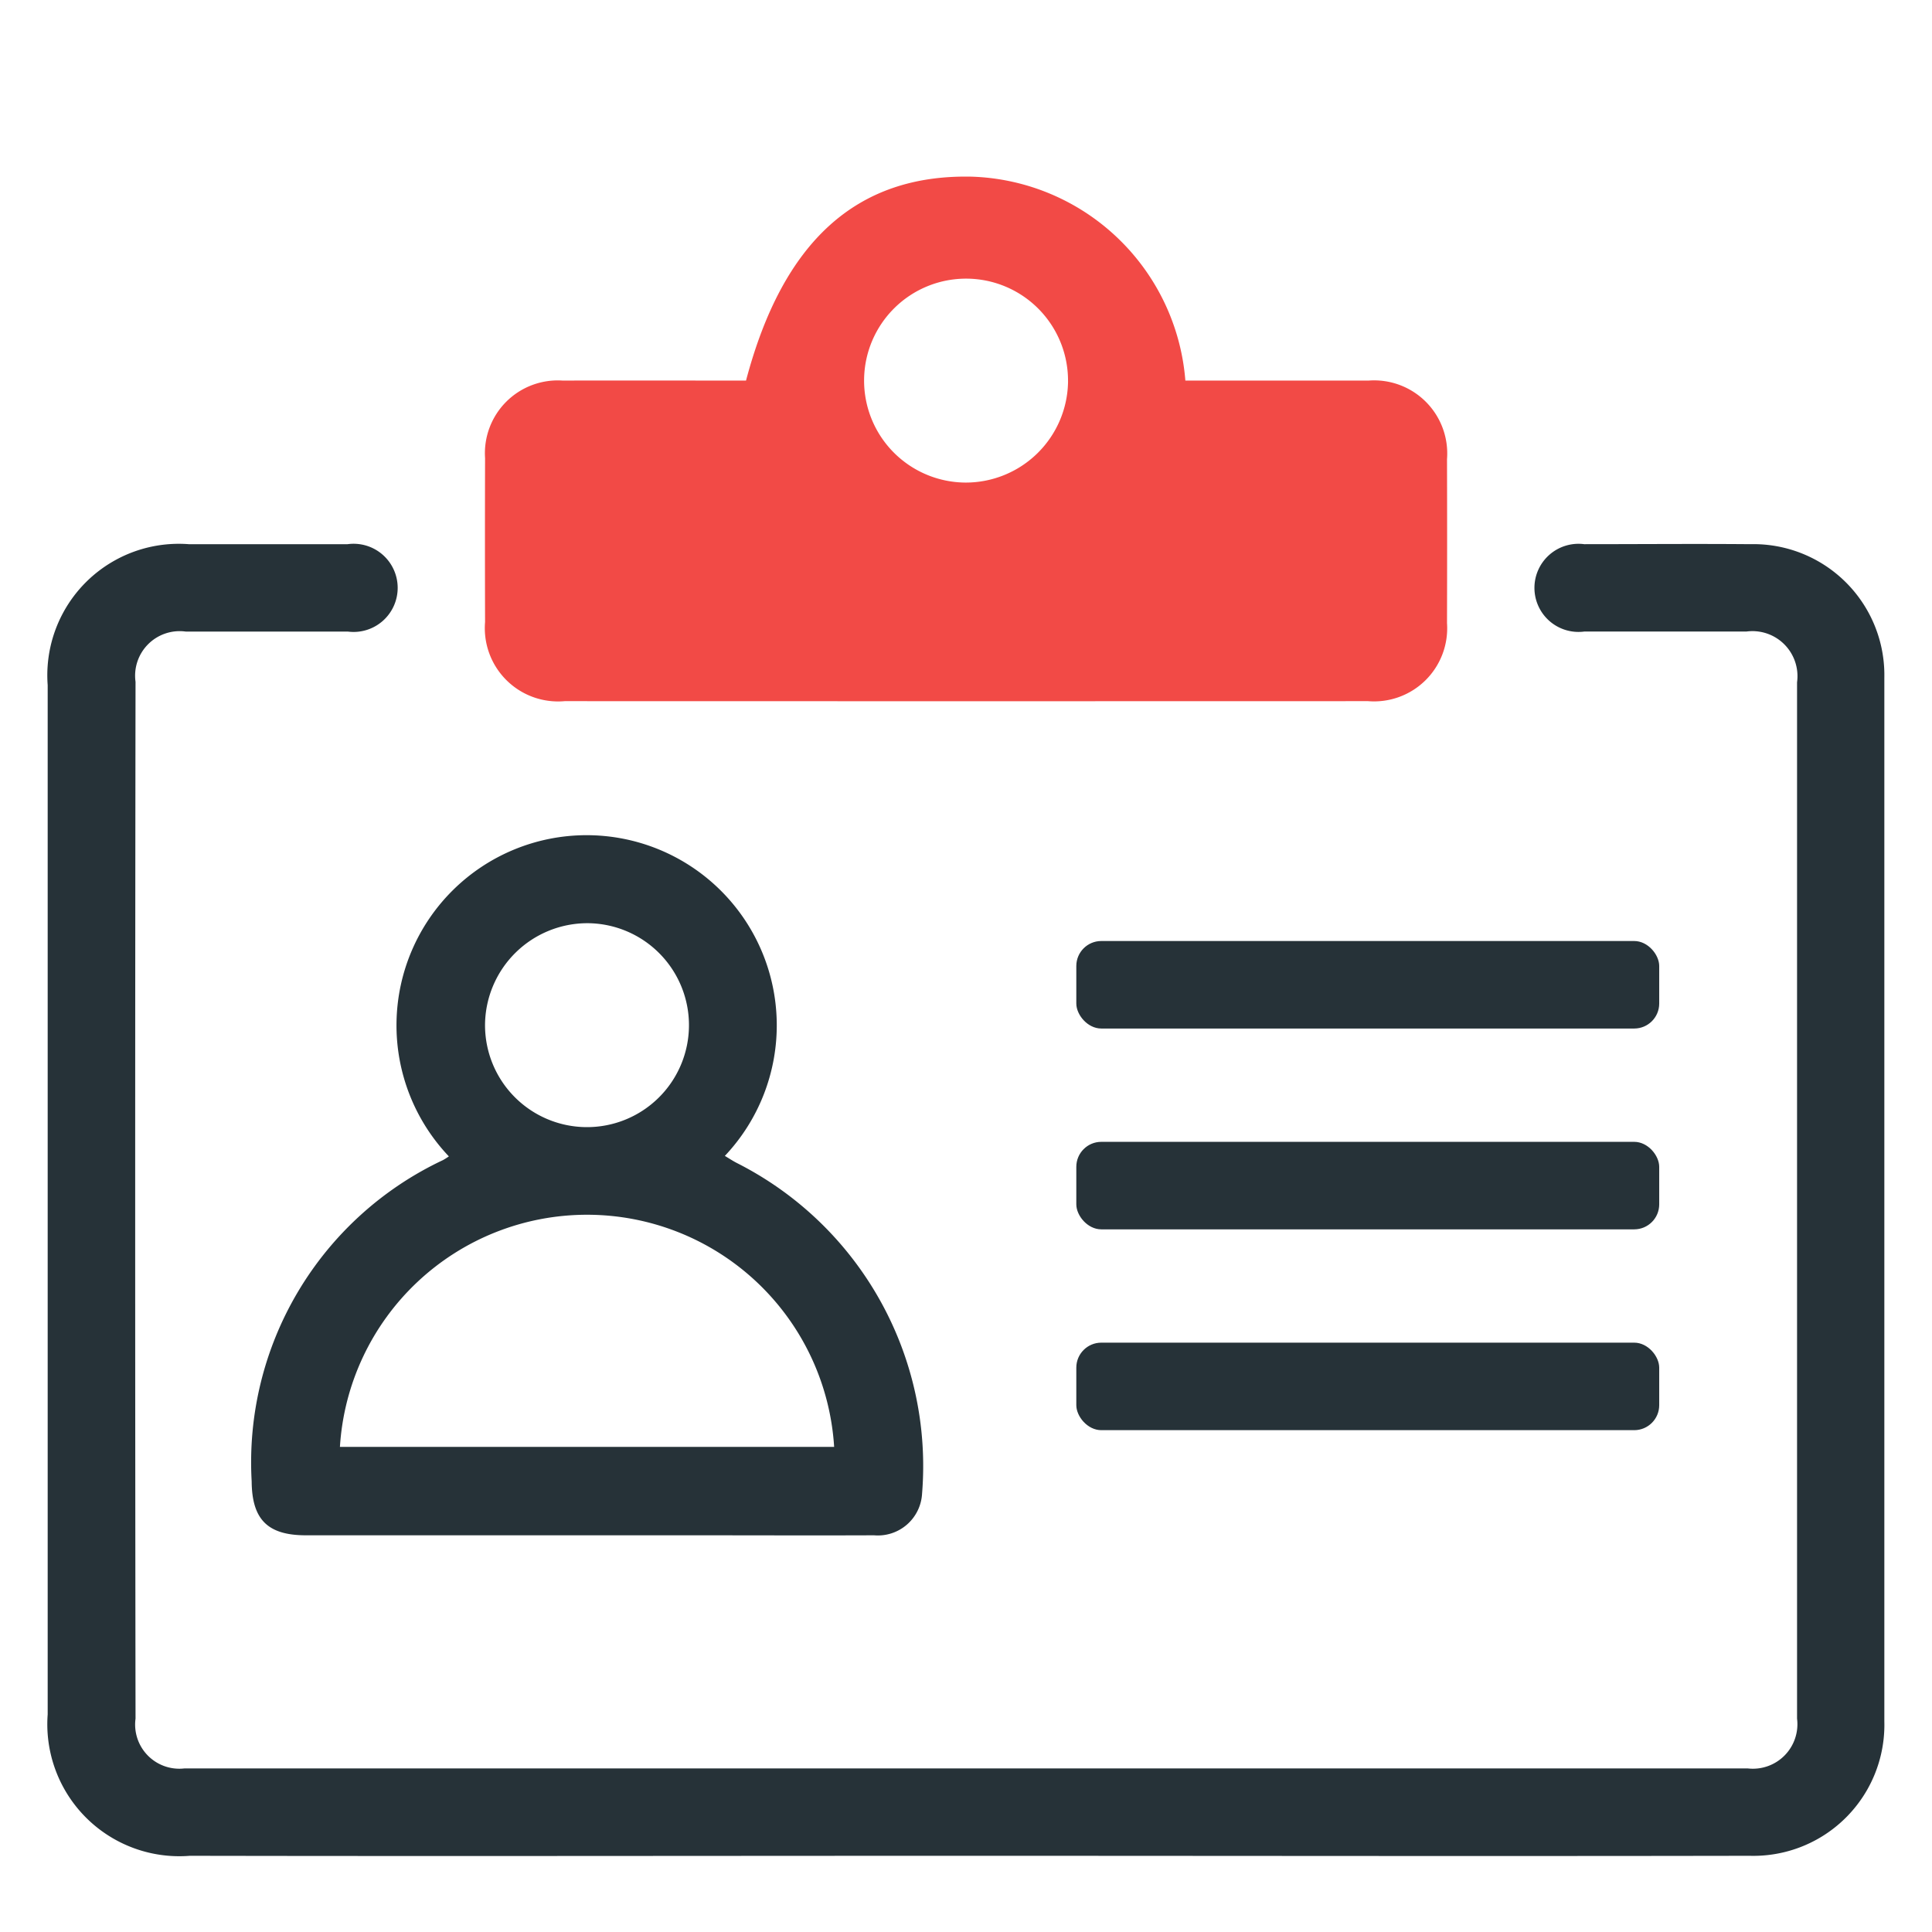
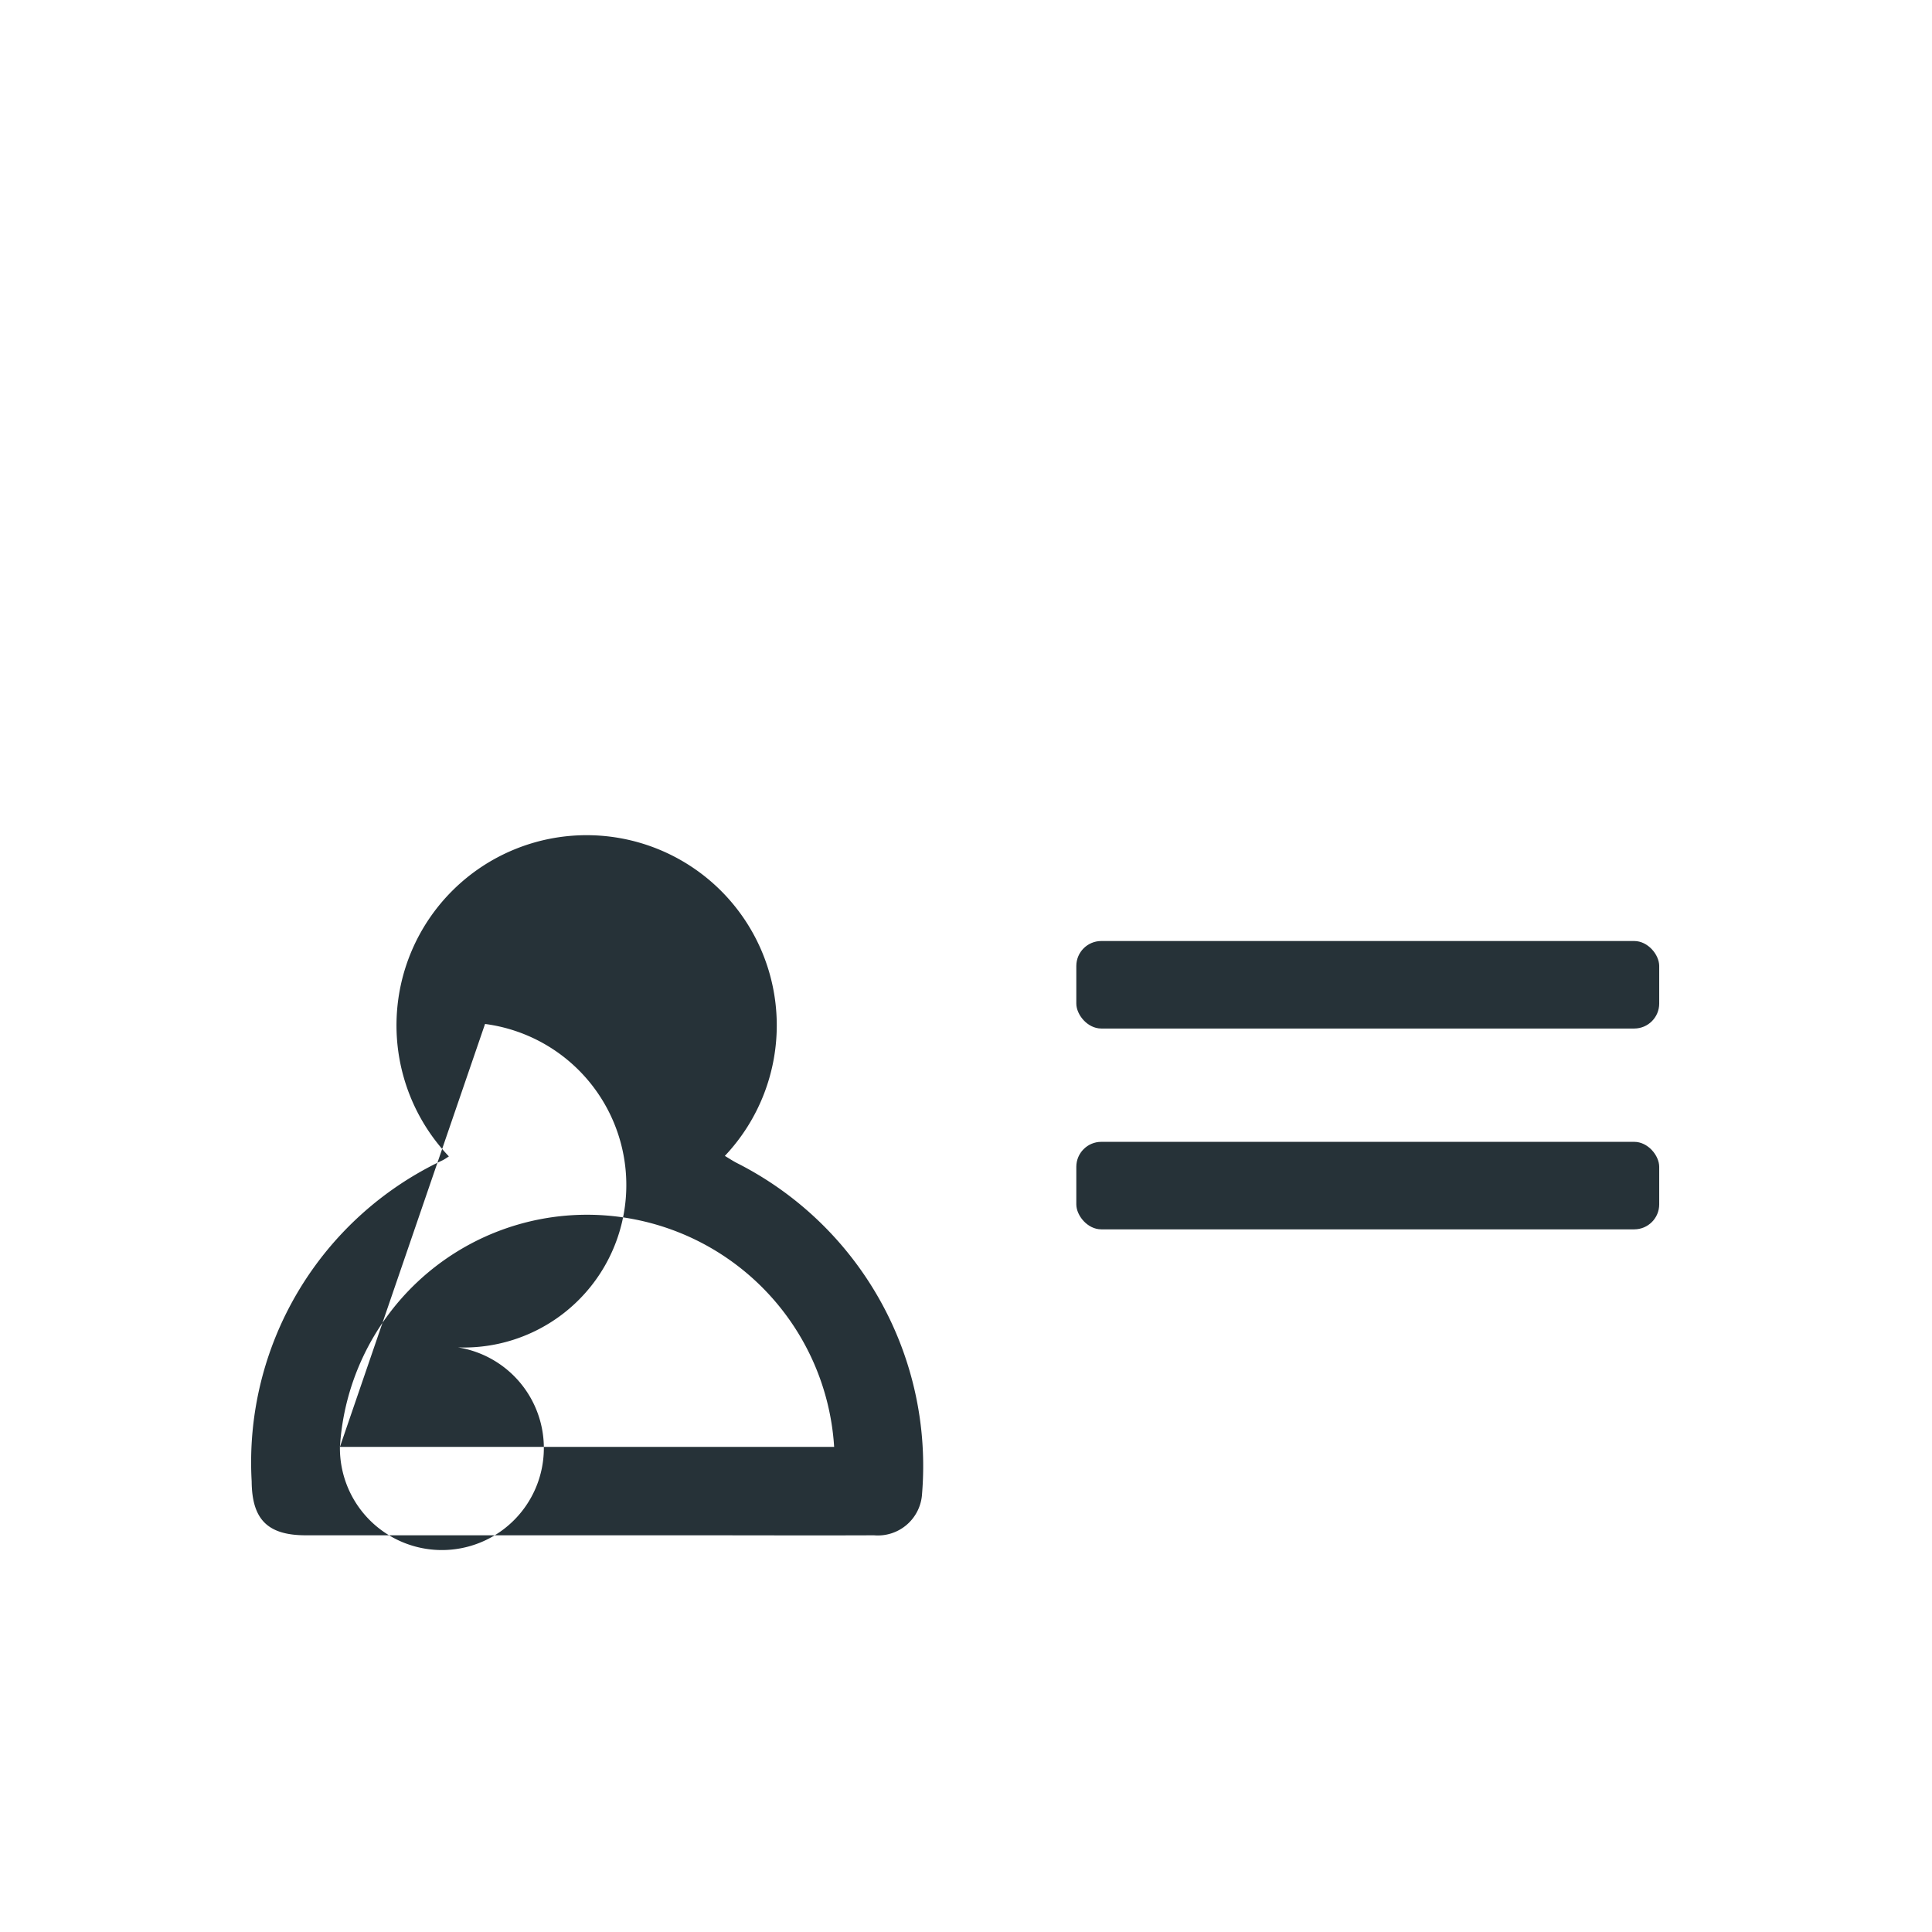
<svg xmlns="http://www.w3.org/2000/svg" width="72" height="72" viewBox="0 0 72 72">
  <defs>
    <style>.a{fill:#dedede;opacity:0;}.b{fill:#f24a46;}.c{fill:#263238;}</style>
  </defs>
  <g transform="translate(-0.078)">
    <path class="a" d="M12,0H60A12,12,0,0,1,72,12V60A12,12,0,0,1,60,72H12A12,12,0,0,1,0,60V12A12,12,0,0,1,12,0Z" transform="translate(0.078)" />
    <g transform="translate(-8.598 -5.045)">
      <g transform="translate(18.058 11.625)">
-         <path class="b" d="M29.489,19.228c1.376-5.2,4.126-7.682,8.388-7.6a8.255,8.255,0,0,1,7.985,7.6h.655c2.059,0,4.119,0,6.178,0a2.724,2.724,0,0,1,2.918,2.929q.008,3.054,0,6.11a2.725,2.725,0,0,1-2.941,2.908q-14.971.005-29.941,0a2.731,2.731,0,0,1-2.967-2.948q-.008-3.054,0-6.11a2.714,2.714,0,0,1,2.889-2.889C24.936,19.223,27.219,19.228,29.489,19.228Zm12,.025a3.8,3.8,0,1,0-3.829,3.776A3.813,3.813,0,0,0,41.49,19.253Z" transform="translate(-11.069 -11.625)" />
-         <path class="c" d="M22.142,37.606a7.086,7.086,0,1,1,10.285-.018c.156.093.3.189.45.266a12.655,12.655,0,0,1,6.9,12.318,1.649,1.649,0,0,1-1.791,1.555c-2.216.009-4.433,0-6.649,0q-7.261,0-14.524,0c-1.425,0-2.01-.59-2.02-2.01a12.446,12.446,0,0,1,7.131-11.973A2.5,2.5,0,0,0,22.142,37.606Zm-4.06,10.826H36.5a9.227,9.227,0,0,0-18.418,0ZM23.49,32.671a3.8,3.8,0,1,0,3.829-3.755A3.817,3.817,0,0,0,23.49,32.671Z" transform="translate(-14.796 -1.091)" />
+         <path class="c" d="M22.142,37.606a7.086,7.086,0,1,1,10.285-.018c.156.093.3.189.45.266a12.655,12.655,0,0,1,6.9,12.318,1.649,1.649,0,0,1-1.791,1.555c-2.216.009-4.433,0-6.649,0q-7.261,0-14.524,0c-1.425,0-2.01-.59-2.02-2.01a12.446,12.446,0,0,1,7.131-11.973A2.5,2.5,0,0,0,22.142,37.606Zm-4.06,10.826H36.5a9.227,9.227,0,0,0-18.418,0Za3.8,3.8,0,1,0,3.829-3.755A3.817,3.817,0,0,0,23.49,32.671Z" transform="translate(-14.796 -1.091)" />
        <g transform="translate(30.729 28.489)">
          <rect class="c" width="21.723" height="3.261" rx="0.931" />
          <rect class="c" width="21.723" height="3.261" rx="0.931" transform="translate(0 7.484)" />
-           <rect class="c" width="21.723" height="3.261" rx="0.931" transform="translate(0 14.968)" />
        </g>
      </g>
-       <path class="c" d="M78.9,24.426v38.9a4.882,4.882,0,0,1-5.025,5.007c-9.734.018-19.468,0-29.2,0-9.646,0-19.275.018-28.922,0a4.919,4.919,0,0,1-5.3-5.27V24.706a4.9,4.9,0,0,1,5.27-5.252h5.9a1.643,1.643,0,1,1,.018,3.256H15.6a1.66,1.66,0,0,0-1.873,1.873q-.026,19.328,0,38.638a1.646,1.646,0,0,0,1.821,1.856H73.809a1.659,1.659,0,0,0,1.838-1.856V24.6a1.678,1.678,0,0,0-1.891-1.891h-6.04a1.642,1.642,0,1,1,0-3.256c2.066,0,4.132-.018,6.18,0A4.88,4.88,0,0,1,78.9,24.426Z" transform="translate(0 5.872)" />
    </g>
  </g>
</svg>